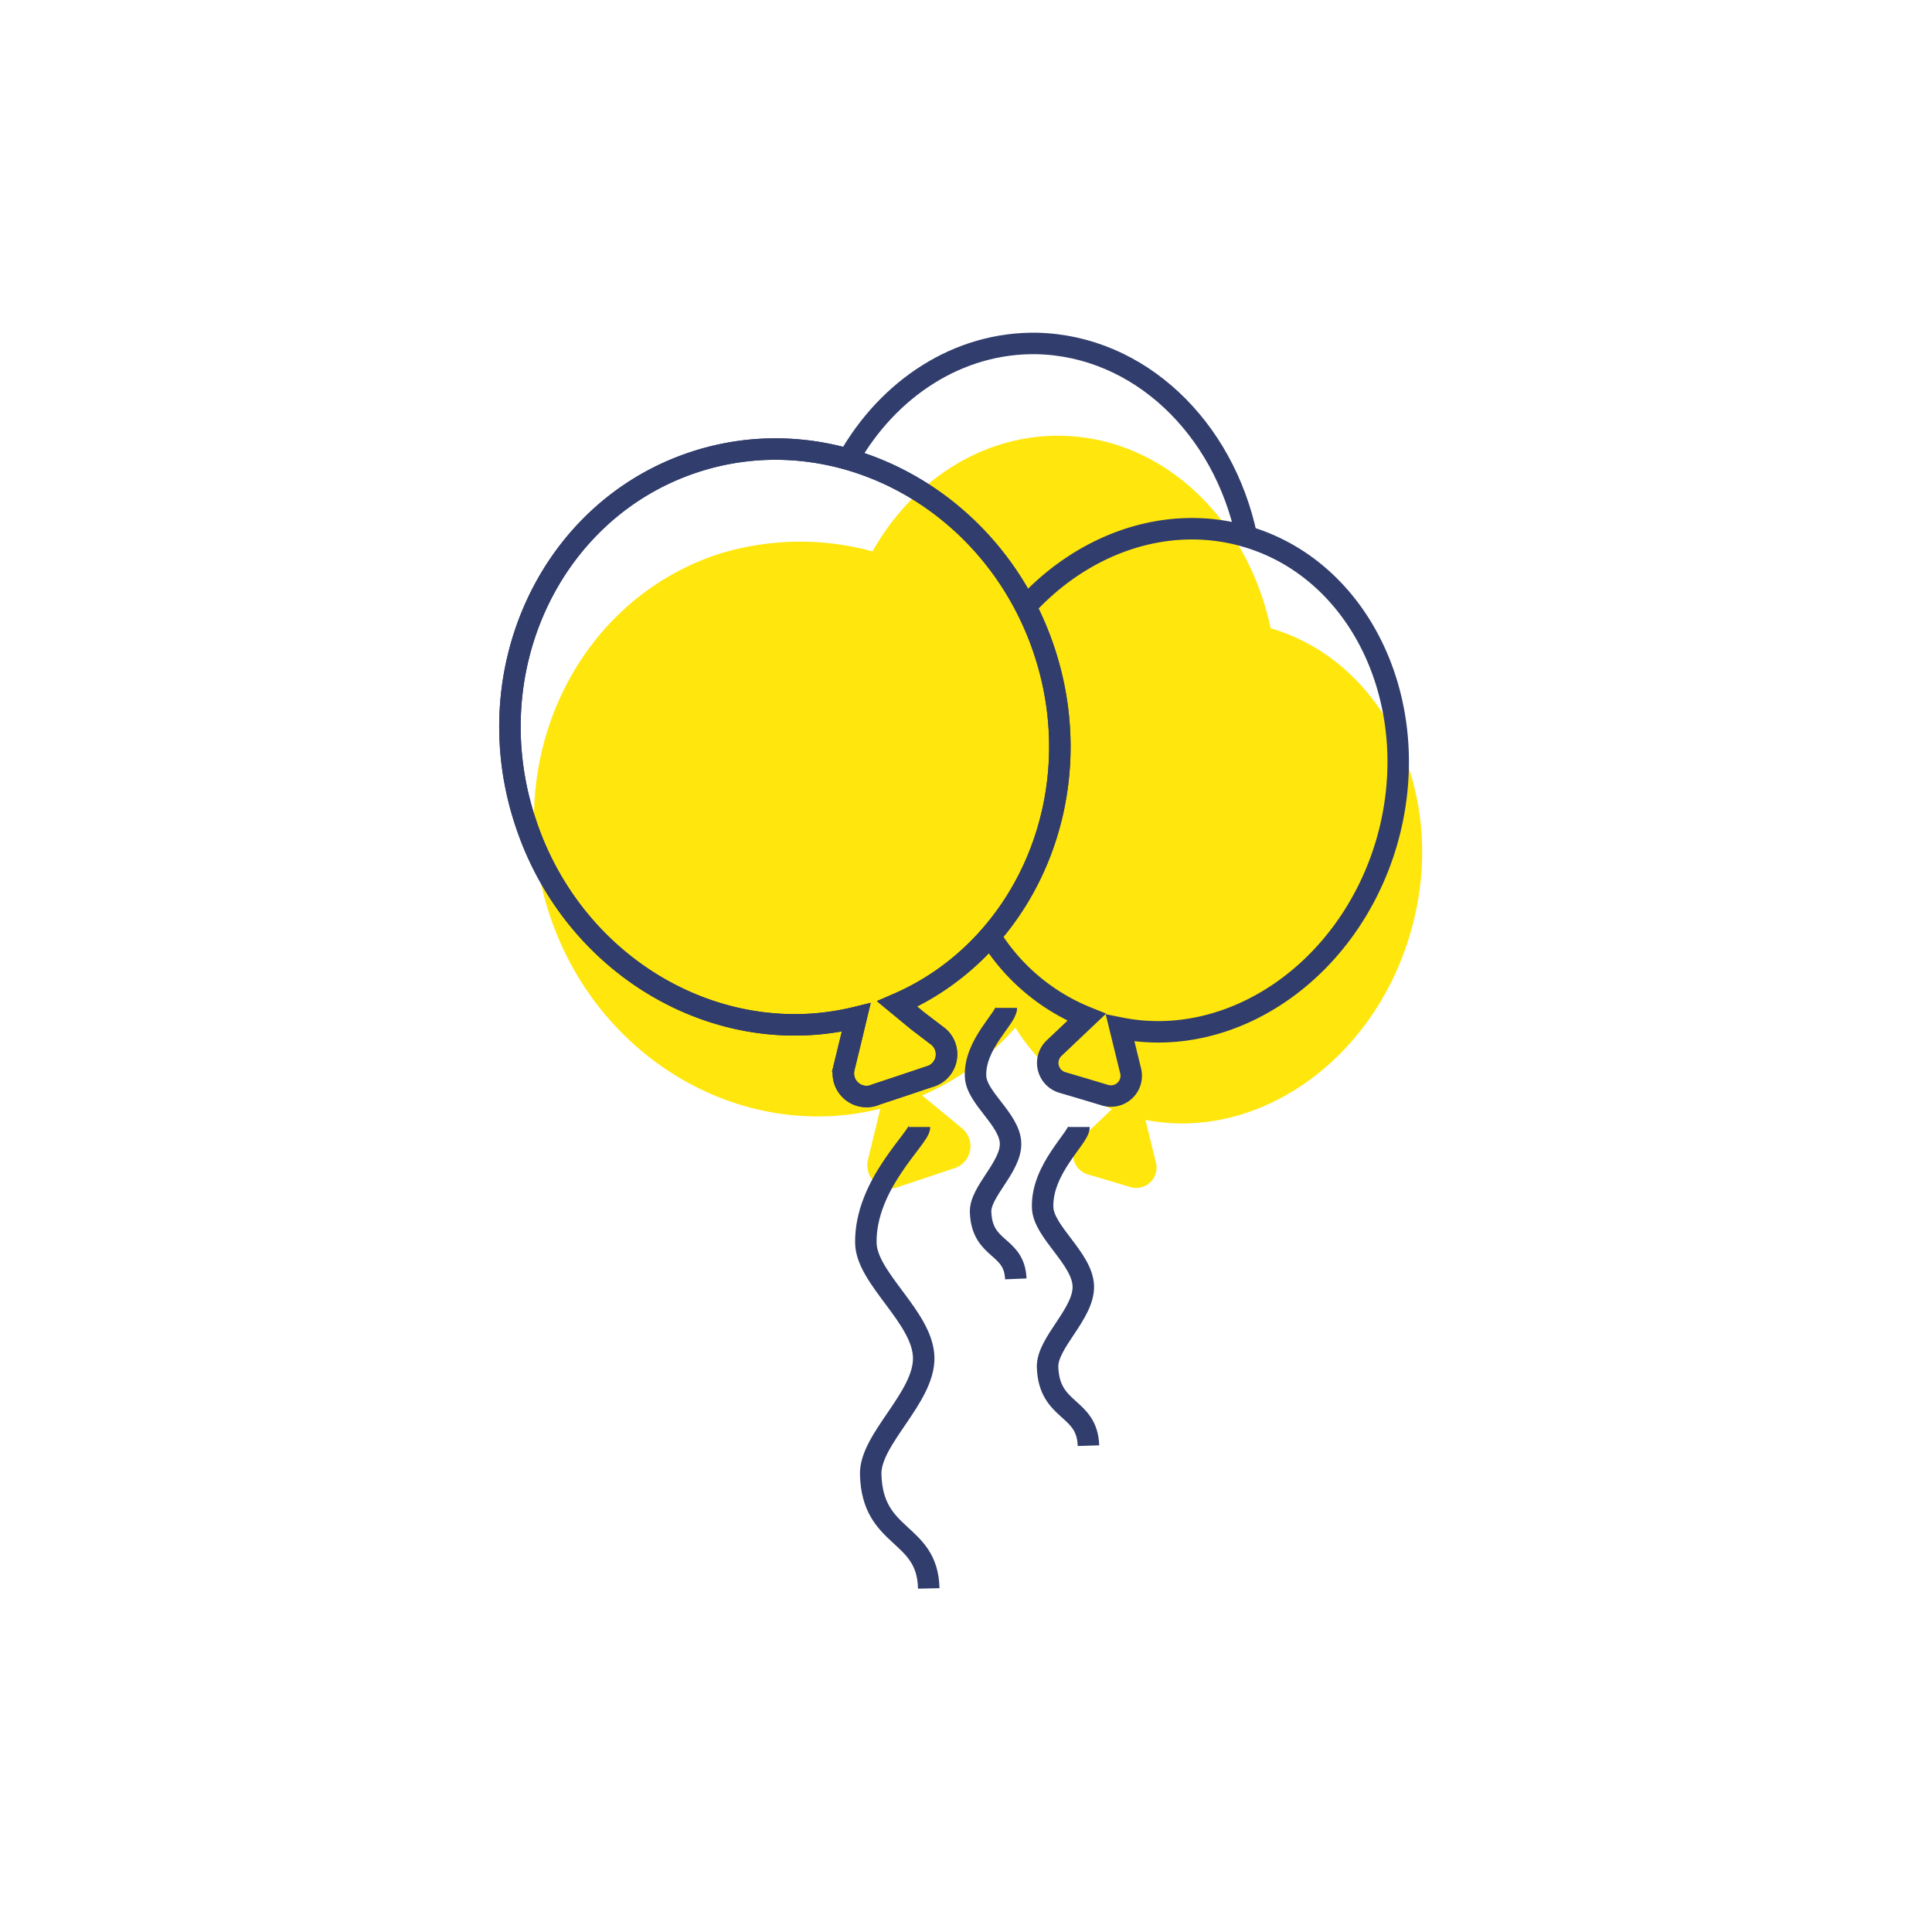
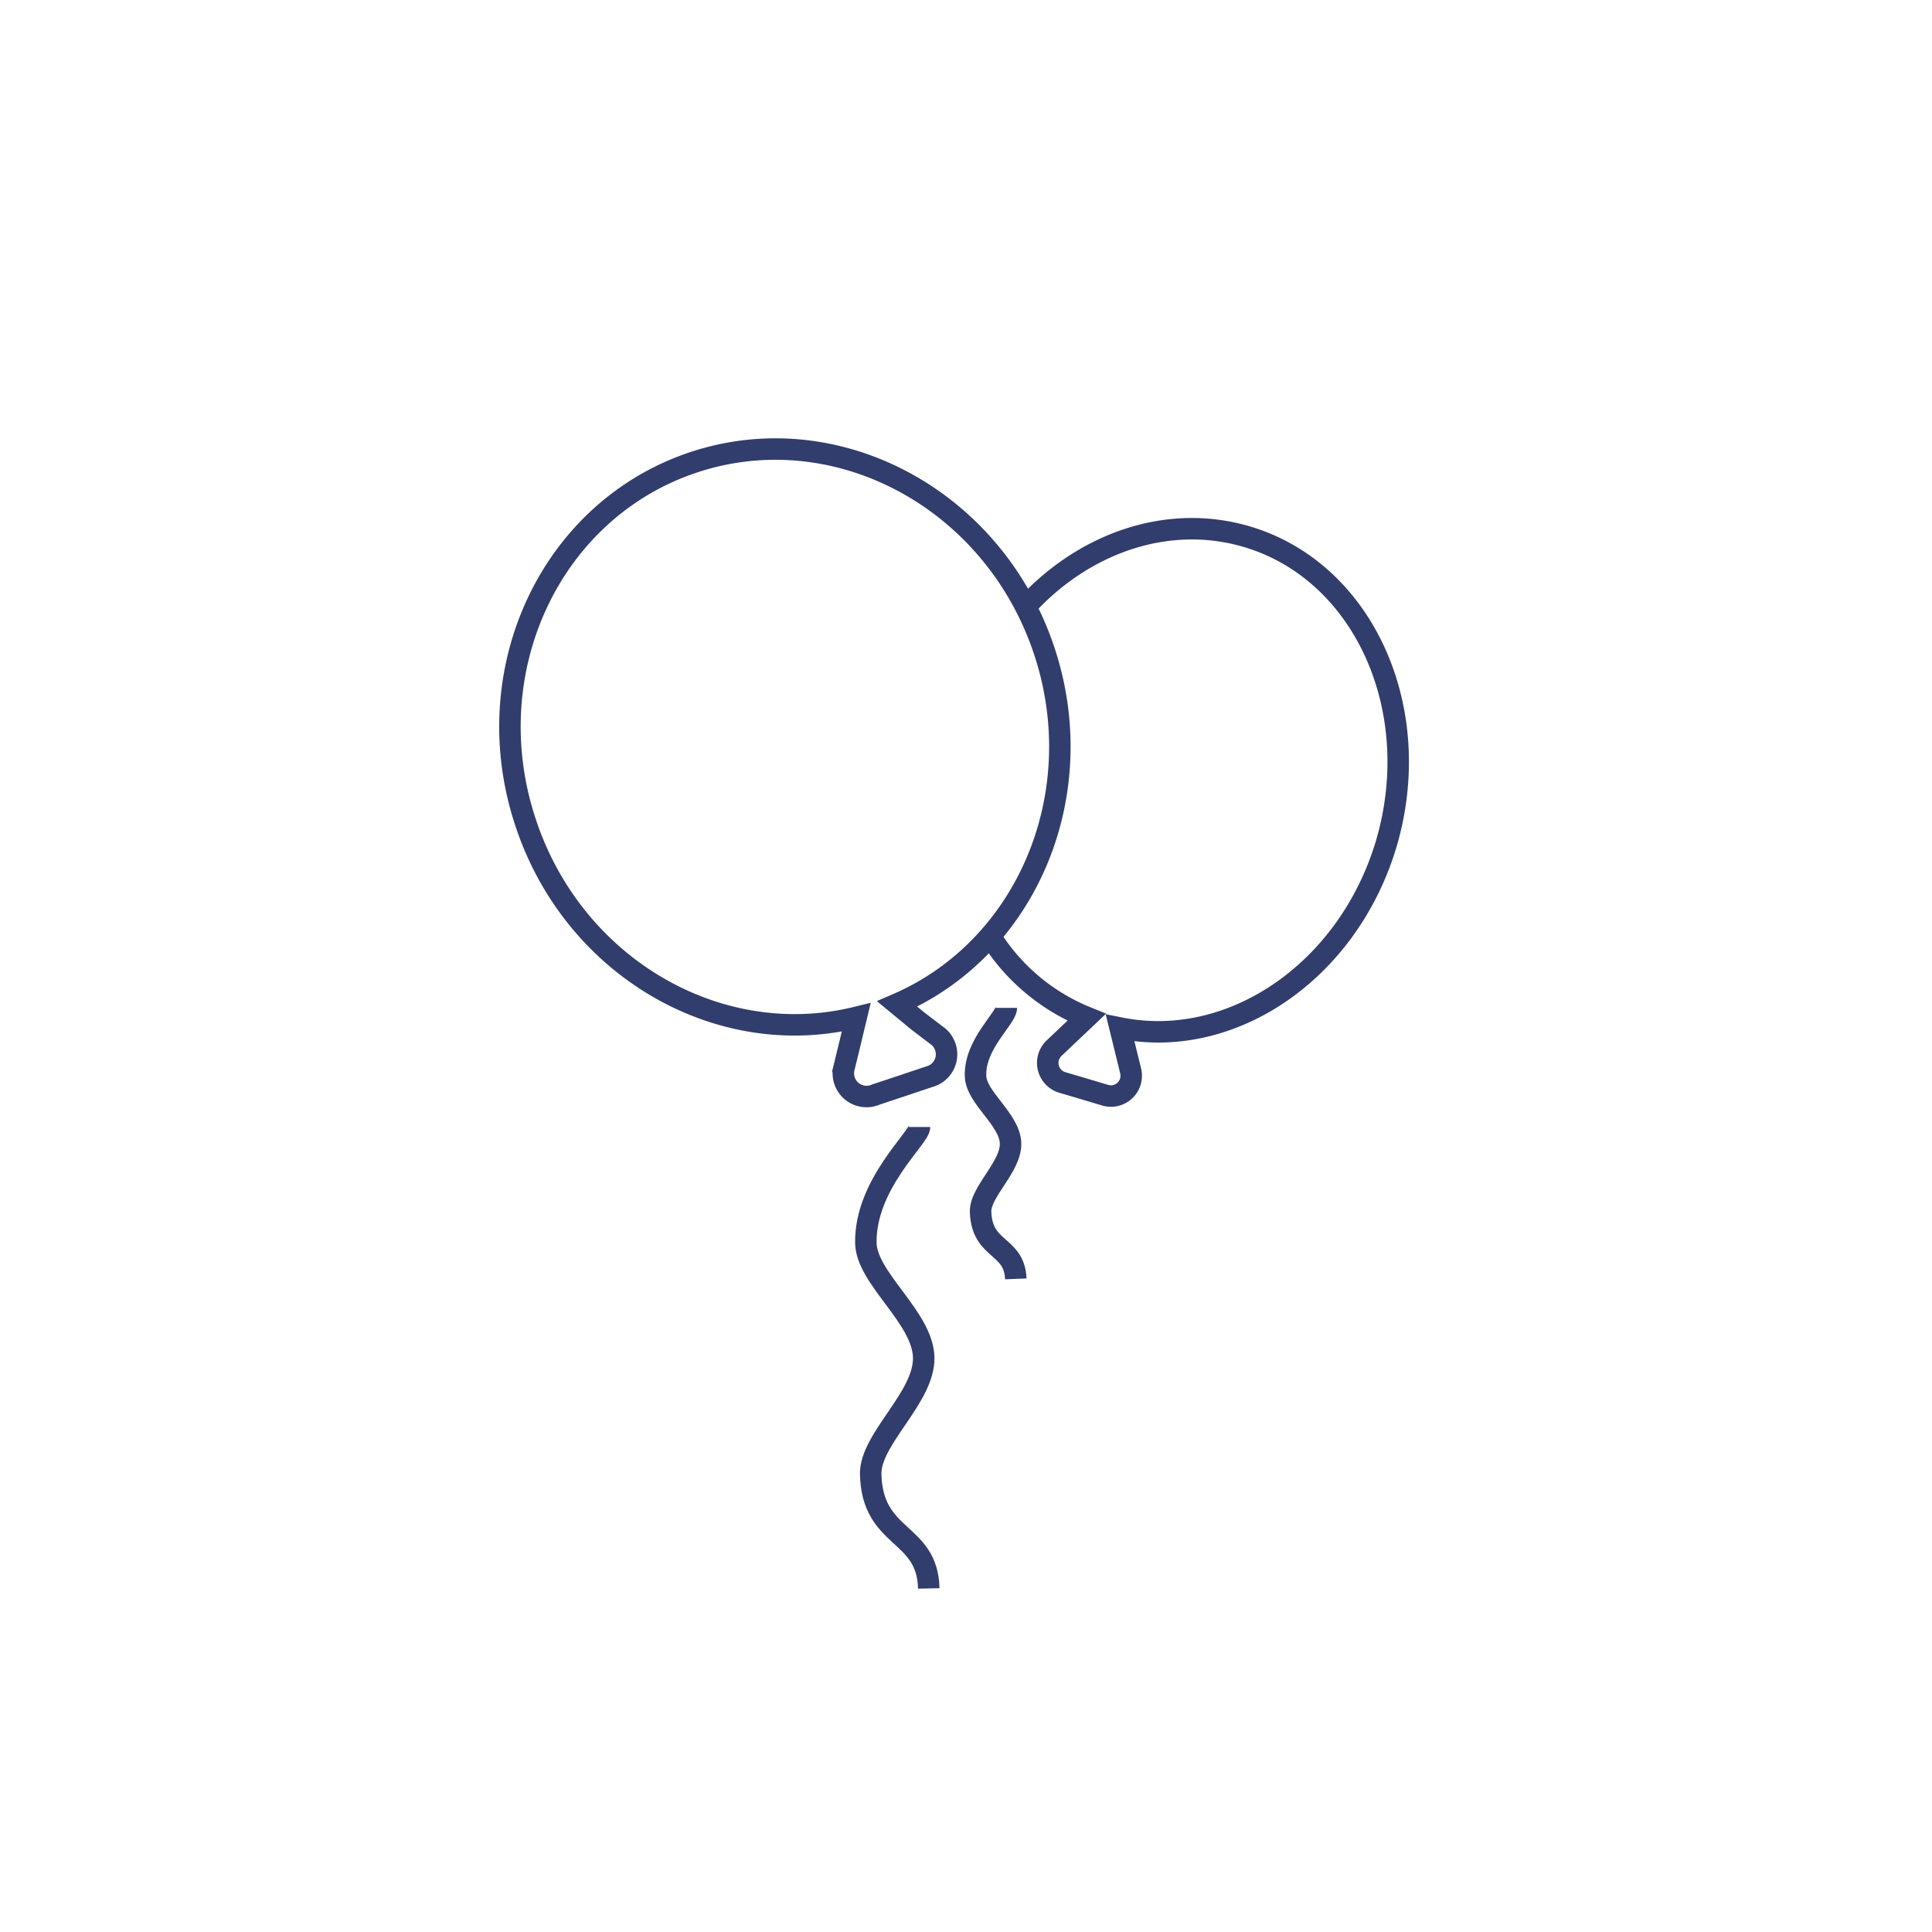
<svg xmlns="http://www.w3.org/2000/svg" id="Ebene_2" data-name="Ebene 2" viewBox="0 0 180 180">
  <title>Events 4</title>
-   <path d="M81.29,51.37a25.58,25.58,0,0,0-14.47.29C53.48,56.12,46.5,71.18,51.23,85.3c4.49,13.45,18,21.19,30.77,18,0,0,0,0,0,.05l-.57,2.38-.58,2.38a2.16,2.16,0,0,0,3,2.42l2.47-.82,2.47-.83a2.16,2.16,0,0,0,.9-3.71l-1.89-1.56-1.89-1.55,0,0a24.38,24.38,0,0,0,8.69-6.32,18.93,18.93,0,0,0,9,7.59l0,0-1.52,1.45-1.52,1.44a1.9,1.9,0,0,0,.77,3.19l2,.59,2,.6a1.89,1.89,0,0,0,2.37-2.26l-.49-2-.49-2s0,0,0,0C117,106.35,127.86,99,131.38,87c3.71-12.51-2.1-25.26-13-28.47h0c-2.14-10.16-10-17.77-19.53-17.93C91.54,40.49,85,44.79,81.29,51.37" style="fill:#ffe60d" />
  <path d="M97.27,60.58C92.54,46.46,77.9,38.63,64.57,43.09S44.25,62.61,49,76.73c4.49,13.45,18,21.19,30.77,18.06,0,0,0,0,0,0l-.57,2.38-.58,2.38a2.16,2.16,0,0,0,3,2.42l2.47-.82,2.47-.83a2.16,2.16,0,0,0,.9-3.71L85.48,95.1l-1.89-1.56s0,0,0,0C95.65,88.33,101.76,74,97.27,60.58Z" style="fill:none;stroke:#313d6c;stroke-width:2px" />
  <path d="M92.24,87.19a18.91,18.91,0,0,0,9,7.59l0,0-1.52,1.44-1.52,1.44a1.9,1.9,0,0,0,.77,3.19l2,.59,2,.6a1.89,1.89,0,0,0,2.37-2.26l-.49-2-.49-2s0,0,0,0c10.41,2.09,21.28-5.31,24.81-17.22C132.84,66,127,53.2,116.16,50c-7.38-2.18-15.2.6-20.61,6.53" style="fill:none;stroke:#313d6c;stroke-width:2px" />
-   <path d="M116.14,50c-2.13-10.17-10-17.78-19.53-18-7.31-.13-13.82,4.17-17.56,10.75" style="fill:none;stroke:#313d6c;stroke-width:2px" />
  <path d="M85.67,105c0,1-5.09,5.33-5,10.81.06,3.3,5.31,6.93,5.39,10.66s-5,7.58-4.94,10.87c.14,6.18,5.29,5.27,5.41,10.65" style="fill:none;stroke:#313d6c;stroke-width:2px" />
-   <path d="M100.53,105c0,1-3.5,3.89-3.39,7.49.06,2.28,3.71,4.75,3.79,7.33s-3.4,5.28-3.33,7.55c.14,4.27,3.69,3.6,3.81,7.32" style="fill:none;stroke:#313d6c;stroke-width:2px" />
  <path d="M93.76,93.9c0,.95-3,3.4-2.87,6.38.07,2,3.18,4,3.26,6.22s-2.87,4.52-2.79,6.44c.14,3.64,3.15,3,3.28,6.21" style="fill:none;stroke:#313d6c;stroke-width:2px" />
-   <path d="M97.27,60.58C92.54,46.46,77.9,38.63,64.57,43.09S44.25,62.61,49,76.73c4.49,13.45,18,21.19,30.77,18.06,0,0,0,0,0,0l-.57,2.38-.58,2.38a2.16,2.16,0,0,0,3,2.42l2.47-.82,2.47-.83a2.16,2.16,0,0,0,.9-3.71L85.48,95.1l-1.89-1.56s0,0,0,0C95.65,88.33,101.76,74,97.27,60.58Z" style="fill:none;stroke:#313d6c;stroke-width:2px" />
</svg>